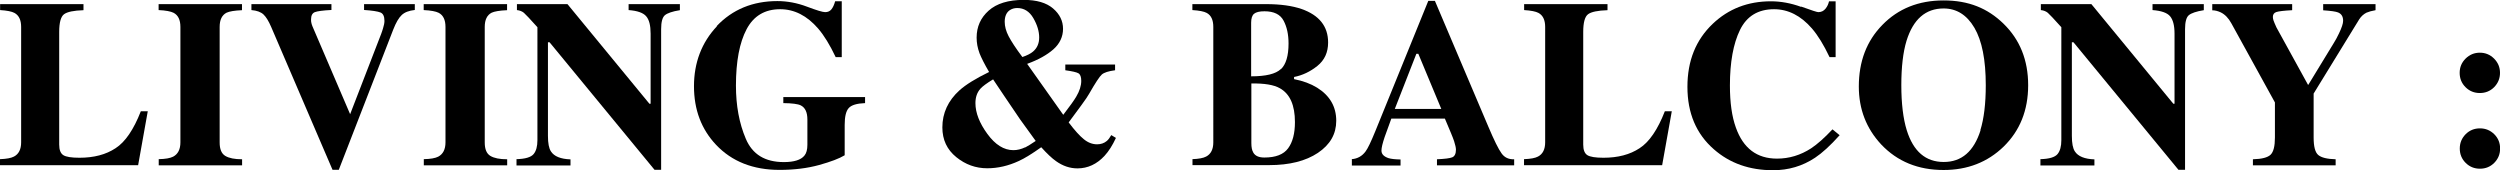
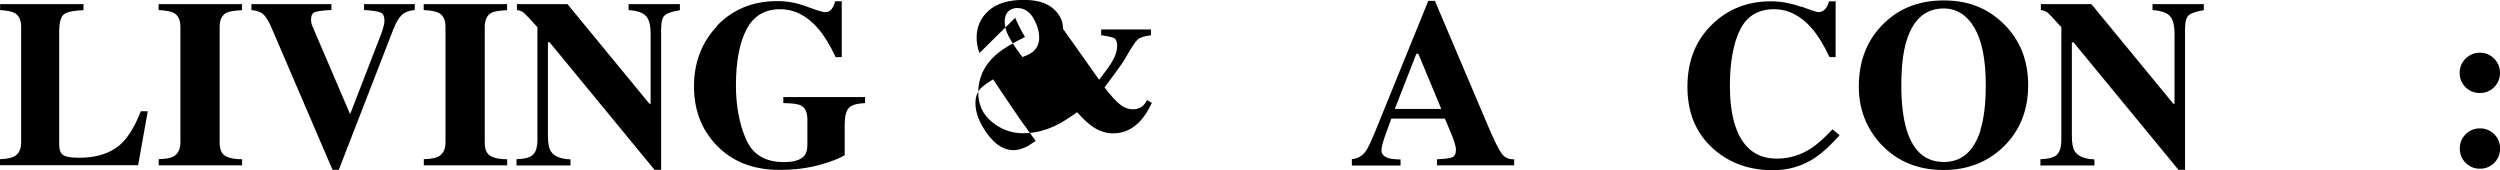
<svg xmlns="http://www.w3.org/2000/svg" id="_レイヤー_2" data-name="レイヤー 2" viewBox="0 0 230.59 15.68">
  <g id="_レイヤー_1-2" data-name="レイヤー 1">
    <g>
      <path d="M0,14.68c.6-.02,1.03-.1,1.29-.24.44-.23.66-.67.66-1.31V2.48c0-.64-.21-1.07-.62-1.29-.24-.13-.68-.22-1.32-.26V.38h7.69v.56c-.9.03-1.49.15-1.79.37-.3.22-.45.77-.45,1.63v10.4c0,.49.13.81.38.97.25.16.75.24,1.49.24,1.33,0,2.44-.29,3.33-.88.9-.58,1.67-1.72,2.33-3.41h.64l-.89,4.98H0v-.56Z" />
      <path d="M14.63,14.68c.62-.01,1.07-.09,1.34-.23.44-.23.67-.67.67-1.32V2.48c0-.65-.21-1.08-.63-1.3-.26-.13-.72-.22-1.38-.25V.38h7.69v.56c-.69.03-1.16.11-1.42.23-.43.22-.64.66-.64,1.31v10.66c0,.62.17,1.03.52,1.24s.86.31,1.55.31v.56h-7.69v-.56Z" />
      <path d="M30.57.38v.54c-.79.04-1.3.11-1.53.2-.23.09-.35.31-.35.67,0,.12,0,.22.03.32.02.1.05.2.1.32l3.49,8.14h-.03l2.88-7.45c.06-.17.12-.33.17-.51.09-.28.13-.51.13-.68,0-.42-.12-.68-.37-.78-.25-.1-.75-.18-1.51-.23V.38h4.68v.54c-.54.06-.94.21-1.21.47-.27.25-.53.7-.78,1.34l-5.02,12.93h-.58l-5.66-13.18c-.23-.53-.46-.91-.7-1.14-.24-.23-.62-.37-1.12-.41V.38h7.38Z" />
      <path d="M39.08,14.68c.62-.01,1.07-.09,1.34-.23.44-.23.67-.67.67-1.32V2.48c0-.65-.21-1.08-.63-1.3-.26-.13-.72-.22-1.38-.25V.38h7.69v.56c-.69.03-1.16.11-1.42.23-.43.22-.64.66-.64,1.31v10.66c0,.62.17,1.03.52,1.24s.86.31,1.55.31v.56h-7.69v-.56Z" />
      <path d="M47.64,14.68c.82-.02,1.34-.18,1.58-.47.24-.29.35-.72.35-1.28V2.51c-.67-.75-1.09-1.19-1.25-1.33-.16-.13-.37-.22-.64-.25V.38h4.66l7.56,9.19h.11V3.1c0-.75-.13-1.28-.41-1.6-.27-.32-.81-.51-1.62-.57V.38h4.73v.56c-.69.11-1.15.27-1.38.46-.23.19-.35.62-.35,1.29v12.97h-.61l-9.68-11.76h-.15v8.63c0,.68.09,1.16.28,1.44.29.45.89.7,1.8.73v.56h-4.98v-.56Z" />
      <path d="M66.1,2.41c1.46-1.54,3.33-2.31,5.6-2.31.91,0,1.82.17,2.72.51.9.34,1.46.51,1.69.51.24,0,.43-.08.57-.25.14-.17.26-.42.35-.75h.61v5.15h-.56c-.53-1.12-1.07-2-1.62-2.64-1.03-1.19-2.2-1.78-3.5-1.78-1.42,0-2.45.62-3.1,1.85-.65,1.23-.98,2.96-.98,5.2,0,1.83.3,3.47.91,4.9.61,1.44,1.77,2.15,3.51,2.15.94,0,1.57-.2,1.89-.59.19-.22.28-.56.28-1.01v-2.32c0-.67-.2-1.1-.61-1.31-.26-.13-.8-.2-1.61-.21v-.56h7.54v.56c-.76.03-1.26.18-1.51.46-.25.28-.37.79-.37,1.55v2.8c-.49.3-1.28.6-2.36.9-1.09.3-2.31.45-3.65.45-2.44,0-4.39-.77-5.85-2.31-1.36-1.44-2.04-3.24-2.04-5.41s.71-4.04,2.12-5.53Z" />
-       <path d="M90.34,4.89c-.17-.46-.26-.93-.26-1.42,0-1,.37-1.83,1.11-2.49.74-.66,1.82-.99,3.24-.99,1.18,0,2.08.26,2.7.79.62.53.92,1.16.92,1.88s-.3,1.37-.89,1.89-1.4.97-2.42,1.34l3.33,4.7c.61-.79,1.01-1.35,1.2-1.68.31-.52.46-1.01.46-1.45,0-.37-.09-.6-.26-.7-.17-.1-.57-.19-1.21-.28v-.53h4.59v.53c-.61.08-1.01.21-1.22.39-.21.18-.6.78-1.18,1.79-.09.17-.33.53-.72,1.06-.19.27-.58.8-1.16,1.57.55.73,1.02,1.25,1.41,1.56.38.31.79.46,1.21.46.35,0,.65-.1.9-.31.13-.11.27-.29.41-.54l.43.26c-.32.69-.67,1.24-1.05,1.65-.71.77-1.55,1.16-2.5,1.16-.69,0-1.35-.22-1.98-.67-.37-.26-.82-.68-1.36-1.28-.83.59-1.52,1.02-2.07,1.27-.95.44-1.92.67-2.91.67-1.06,0-2.01-.34-2.86-1.03-.85-.69-1.28-1.6-1.28-2.74,0-1.32.53-2.47,1.58-3.42.59-.53,1.5-1.09,2.73-1.69-.42-.72-.72-1.31-.9-1.77ZM94.56,13.6c.22-.11.54-.31.97-.6-.72-.99-1.2-1.65-1.44-1.99-.24-.34-.71-1.04-1.43-2.11l-1.06-1.58c-.58.35-.97.64-1.17.86-.31.35-.46.79-.46,1.33,0,.89.37,1.84,1.1,2.84.73,1,1.53,1.5,2.4,1.5.36,0,.72-.09,1.08-.26ZM95.28,4.76c.38-.32.57-.76.57-1.3,0-.57-.18-1.17-.54-1.79-.36-.62-.86-.93-1.49-.93-.24,0-.47.06-.67.19-.32.21-.48.58-.48,1.08,0,.42.12.87.36,1.33.24.46.66,1.11,1.27,1.92.44-.15.77-.32.98-.5Z" />
-       <path d="M109.97,14.68c.59-.02,1.02-.1,1.28-.24.44-.23.66-.67.66-1.31V2.48c0-.64-.2-1.07-.61-1.29-.24-.13-.68-.22-1.32-.26V.38h6.8c1.31,0,2.4.15,3.27.45,1.63.57,2.45,1.6,2.45,3.09,0,.91-.33,1.63-.99,2.16-.66.53-1.38.87-2.15,1.02v.2c.82.16,1.53.42,2.13.79,1.17.73,1.76,1.75,1.76,3.05,0,1.22-.56,2.2-1.69,2.96-1.12.75-2.62,1.13-4.49,1.13h-7.08v-.56ZM118.15,6.38c.46-.44.7-1.23.7-2.36,0-.84-.15-1.54-.46-2.12-.3-.57-.89-.86-1.76-.86-.46,0-.78.08-.96.23-.18.15-.27.43-.27.83v4.94c1.36,0,2.27-.22,2.74-.67ZM115.59,14.06c.18.32.52.47,1.03.47,1.04,0,1.77-.28,2.19-.85.42-.57.63-1.37.63-2.42,0-1.56-.46-2.6-1.39-3.12-.56-.32-1.44-.46-2.63-.44v5.5c0,.39.06.67.17.85Z" />
+       <path d="M90.34,4.89c-.17-.46-.26-.93-.26-1.42,0-1,.37-1.83,1.11-2.49.74-.66,1.82-.99,3.24-.99,1.18,0,2.08.26,2.7.79.62.53.92,1.16.92,1.88l3.33,4.7c.61-.79,1.01-1.35,1.2-1.68.31-.52.46-1.01.46-1.45,0-.37-.09-.6-.26-.7-.17-.1-.57-.19-1.21-.28v-.53h4.59v.53c-.61.08-1.01.21-1.22.39-.21.18-.6.78-1.18,1.79-.09.17-.33.53-.72,1.06-.19.27-.58.8-1.16,1.57.55.73,1.02,1.25,1.41,1.56.38.31.79.46,1.21.46.35,0,.65-.1.9-.31.13-.11.27-.29.41-.54l.43.26c-.32.69-.67,1.24-1.05,1.65-.71.77-1.55,1.16-2.5,1.16-.69,0-1.35-.22-1.98-.67-.37-.26-.82-.68-1.36-1.28-.83.59-1.52,1.02-2.07,1.27-.95.44-1.92.67-2.91.67-1.06,0-2.01-.34-2.86-1.03-.85-.69-1.28-1.6-1.28-2.74,0-1.32.53-2.47,1.58-3.42.59-.53,1.5-1.09,2.73-1.69-.42-.72-.72-1.31-.9-1.77ZM94.56,13.6c.22-.11.54-.31.97-.6-.72-.99-1.2-1.65-1.44-1.99-.24-.34-.71-1.04-1.43-2.11l-1.06-1.58c-.58.35-.97.64-1.17.86-.31.35-.46.79-.46,1.33,0,.89.37,1.84,1.1,2.84.73,1,1.53,1.5,2.4,1.5.36,0,.72-.09,1.08-.26ZM95.28,4.76c.38-.32.57-.76.57-1.3,0-.57-.18-1.17-.54-1.79-.36-.62-.86-.93-1.49-.93-.24,0-.47.06-.67.19-.32.21-.48.58-.48,1.08,0,.42.12.87.36,1.33.24.46.66,1.11,1.27,1.92.44-.15.77-.32.98-.5Z" />
      <path d="M124.68,14.68c.53-.04.96-.28,1.28-.72.21-.28.5-.9.89-1.85L131.74.08h.61l4.91,11.56c.55,1.3.96,2.13,1.24,2.51.27.38.66.56,1.16.54v.56h-7.12v-.56c.72-.03,1.19-.09,1.41-.18.22-.09.34-.33.34-.71,0-.17-.06-.43-.17-.78-.07-.21-.17-.46-.29-.75l-.56-1.33h-4.94c-.32.87-.53,1.44-.62,1.71-.19.57-.29.98-.29,1.24,0,.32.21.54.63.69.25.08.63.12,1.13.13v.56h-4.49v-.56ZM132.94,10.05l-2.12-5.09h-.18l-1.99,5.09h4.29Z" />
-       <path d="M140.57,14.68c.6-.02,1.03-.1,1.29-.24.44-.23.66-.67.66-1.31V2.48c0-.64-.21-1.07-.62-1.29-.24-.13-.68-.22-1.32-.26V.38h7.69v.56c-.9.03-1.49.15-1.79.37-.3.22-.45.77-.45,1.63v10.4c0,.49.13.81.38.97.25.16.75.24,1.49.24,1.33,0,2.44-.29,3.33-.88.9-.58,1.67-1.72,2.33-3.41h.64l-.89,4.98h-12.74v-.56Z" />
      <path d="M166.14.61c.94.34,1.46.51,1.57.51.28,0,.5-.11.67-.32s.27-.44.32-.68h.61v5.15h-.56c-.53-1.12-1.07-2-1.62-2.64-1.03-1.19-2.2-1.78-3.5-1.78-1.47,0-2.52.64-3.14,1.91-.62,1.27-.93,2.98-.93,5.12,0,1.58.18,2.87.55,3.89.68,1.91,1.94,2.86,3.79,2.86,1.13,0,2.18-.32,3.15-.95.56-.37,1.22-.95,1.97-1.75l.66.54c-.86.96-1.62,1.65-2.27,2.08-1.16.77-2.45,1.15-3.87,1.15-2.17,0-3.99-.64-5.46-1.93-1.63-1.42-2.44-3.34-2.44-5.76s.78-4.33,2.33-5.81c1.46-1.39,3.25-2.08,5.37-2.08.92,0,1.84.17,2.78.51Z" />
      <path d="M184.8,2.19c1.51,1.47,2.27,3.36,2.27,5.67s-.76,4.2-2.27,5.67c-1.48,1.43-3.32,2.15-5.53,2.15-2.35,0-4.26-.78-5.75-2.35-1.38-1.48-2.07-3.26-2.07-5.35,0-2.31.72-4.2,2.17-5.68,1.46-1.5,3.34-2.26,5.65-2.26s4.06.72,5.53,2.15ZM182.66,12.01c.33-1.06.5-2.44.5-4.15,0-2.34-.35-4.11-1.05-5.3s-1.65-1.78-2.84-1.78c-1.66,0-2.8.99-3.42,2.98-.32,1.05-.48,2.42-.48,4.1s.17,3.09.5,4.15c.61,1.96,1.75,2.93,3.41,2.93s2.78-.98,3.4-2.93Z" />
      <path d="M188.2,14.68c.82-.02,1.34-.18,1.58-.47.24-.29.35-.72.35-1.28V2.51c-.67-.75-1.09-1.19-1.25-1.33-.16-.13-.37-.22-.64-.25V.38h4.66l7.56,9.19h.11V3.1c0-.75-.14-1.28-.41-1.6-.27-.32-.81-.51-1.62-.57V.38h4.73v.56c-.69.11-1.15.27-1.38.46s-.35.62-.35,1.29v12.97h-.61l-9.68-11.76h-.15v8.63c0,.68.09,1.16.28,1.44.29.45.9.7,1.8.73v.56h-4.98v-.56Z" />
-       <path d="M211.42.38v.56c-.76.04-1.25.1-1.46.17s-.32.22-.32.45c0,.1.02.21.06.33.04.12.13.33.27.64l2.91,5.29h.03l2.36-3.87c.15-.24.31-.53.47-.87.25-.52.38-.91.38-1.16,0-.39-.15-.64-.46-.77-.21-.09-.67-.15-1.38-.2V.38h4.83v.56c-.35.06-.63.14-.84.23-.27.14-.49.34-.67.62l-4.2,6.84v4.05c0,.84.14,1.38.43,1.62.29.24.82.37,1.6.39v.56h-7.63v-.56c.82-.02,1.36-.16,1.63-.42.27-.26.4-.79.4-1.59v-3.23l-4.02-7.3c-.26-.48-.59-.82-.98-1.01-.26-.12-.52-.19-.78-.19V.38h7.36Z" />
      <path d="M227.42,5.4c.37-.36.8-.54,1.31-.54s.95.18,1.32.55c.36.37.54.8.54,1.31s-.18.95-.54,1.32c-.36.36-.8.54-1.32.54s-.96-.18-1.32-.54c-.36-.36-.54-.8-.54-1.32s.18-.95.55-1.32ZM227.42,12.38c.36-.36.8-.54,1.32-.54s.95.18,1.32.54c.36.36.54.8.54,1.32s-.18.95-.54,1.32c-.36.36-.8.54-1.32.54s-.96-.18-1.32-.54c-.36-.36-.54-.8-.54-1.32s.18-.95.54-1.32Z" />
    </g>
  </g>
</svg>